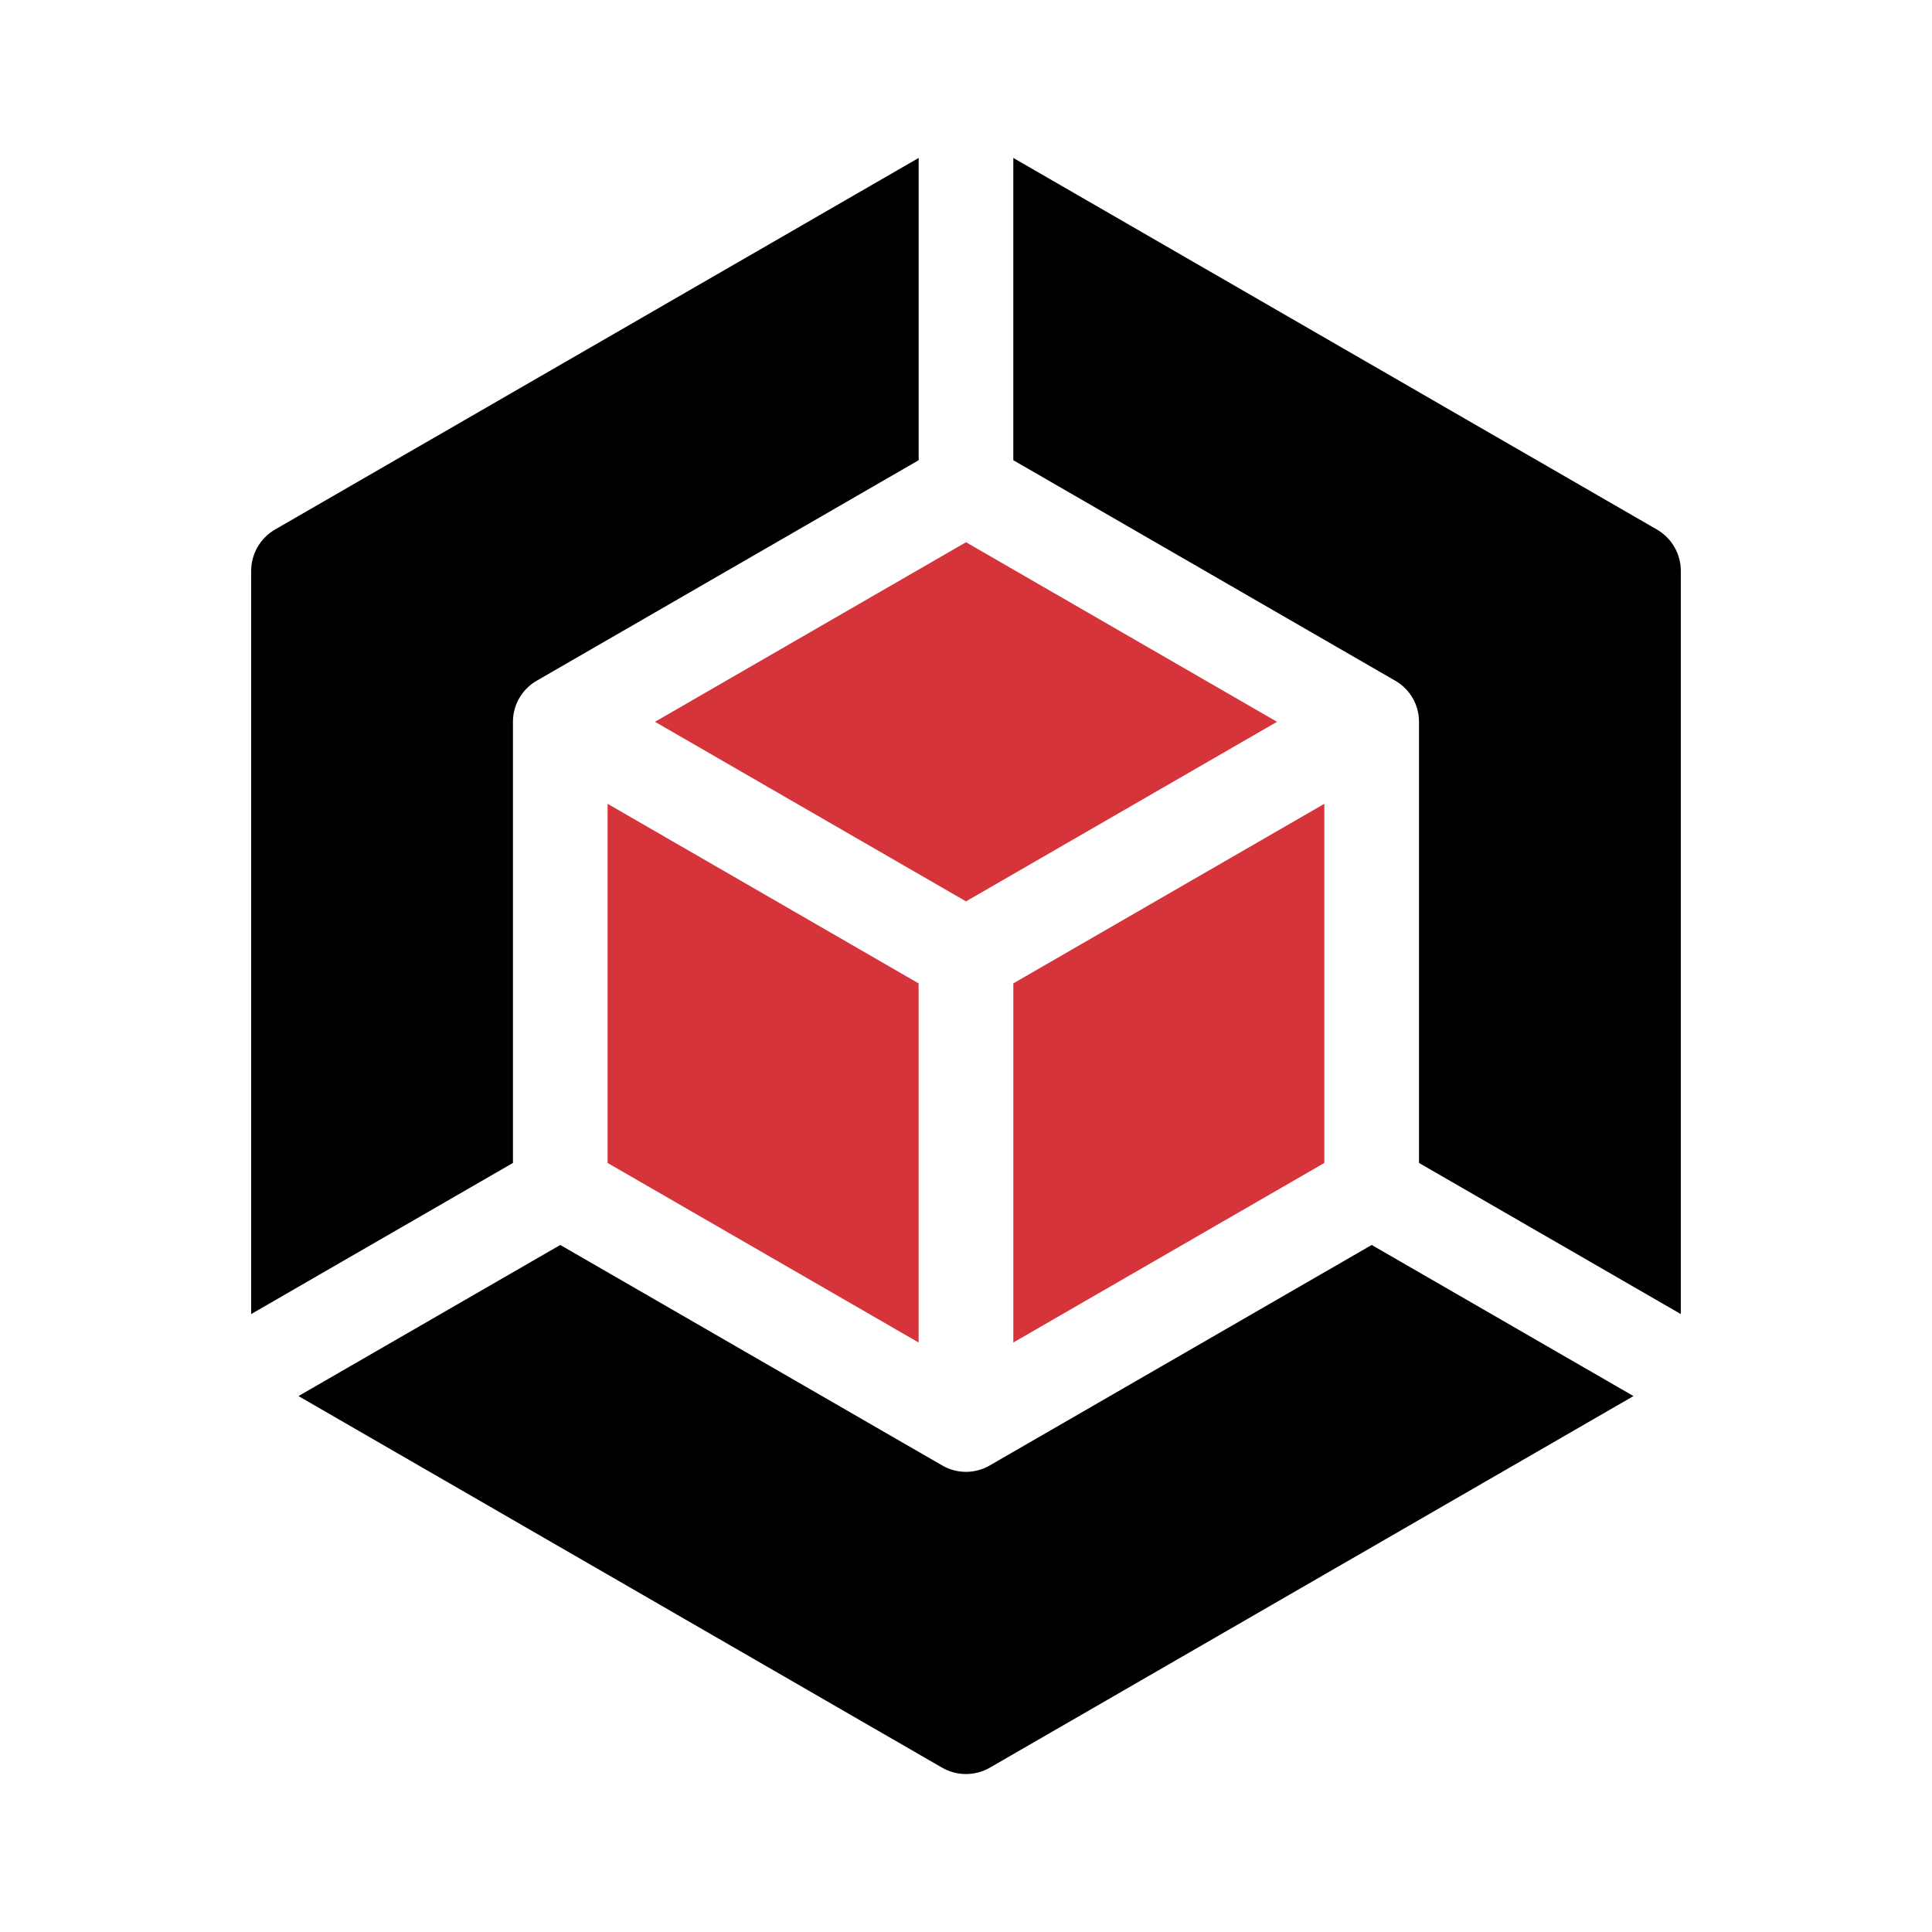
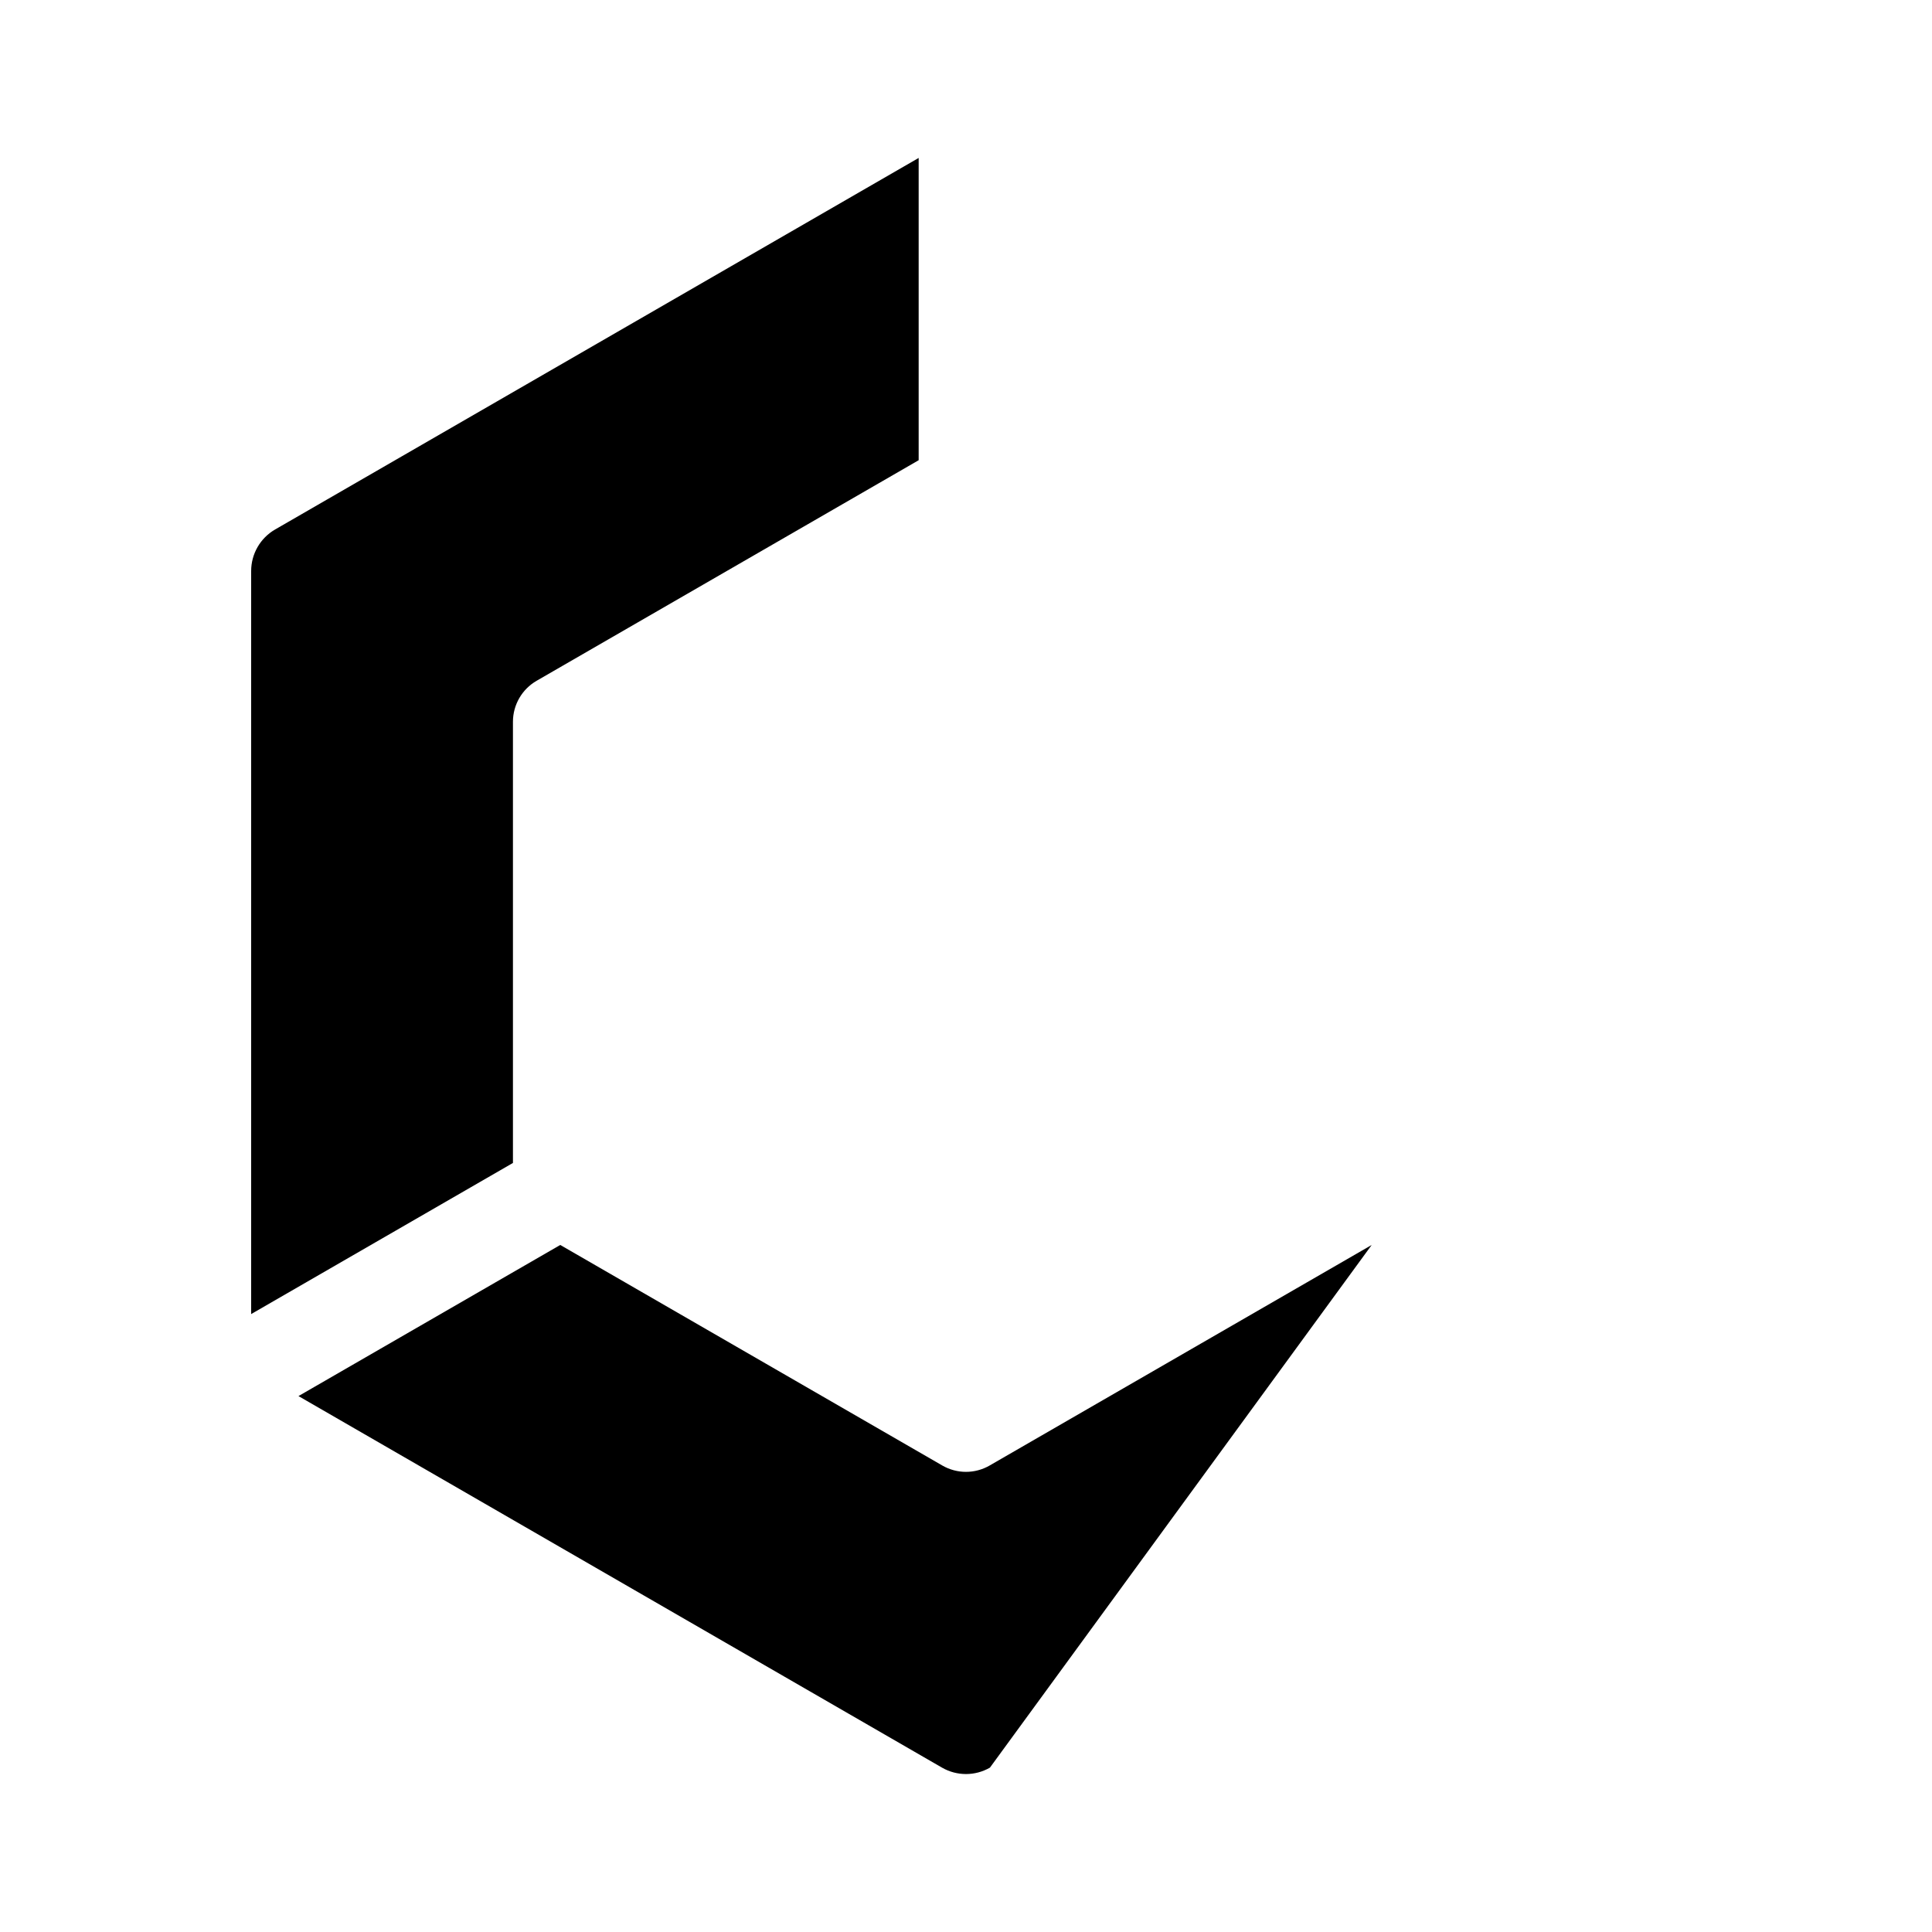
<svg xmlns="http://www.w3.org/2000/svg" width="100" height="100" viewBox="0 0 100 100" fill="none">
-   <path d="M31.449 60.194L47.547 69.488V50.9L31.449 41.605V60.194Z" fill="#D5343A" />
-   <path d="M33.902 37.36L50 46.655L66.098 37.36L50 28.066L33.902 37.36Z" fill="#D5343A" />
-   <path d="M85.758 27.406L52.449 8.175V23.821L72.223 35.237C72.981 35.675 73.448 36.484 73.448 37.36V60.194L86.999 68.016V29.555C86.999 28.668 86.526 27.849 85.758 27.406Z" fill="black" />
-   <path d="M51.224 75.854C50.845 76.073 50.422 76.183 49.999 76.183C49.576 76.183 49.153 76.073 48.773 75.854L28.999 64.439L15.449 72.261L48.758 91.492C49.526 91.935 50.472 91.935 51.239 91.492L84.549 72.261L70.999 64.439L51.224 75.854Z" fill="black" />
+   <path d="M51.224 75.854C50.845 76.073 50.422 76.183 49.999 76.183C49.576 76.183 49.153 76.073 48.773 75.854L28.999 64.439L15.449 72.261L48.758 91.492C49.526 91.935 50.472 91.935 51.239 91.492L70.999 64.439L51.224 75.854Z" fill="black" />
  <path d="M26.55 37.36C26.55 36.484 27.017 35.675 27.776 35.237L47.55 23.821V8.175L14.24 27.406C13.473 27.849 13 28.668 13 29.555V68.016L26.55 60.194V37.36Z" fill="black" />
-   <path d="M68.547 60.194V41.605L52.449 50.9V69.488L68.547 60.194Z" fill="#D5343A" />
</svg>